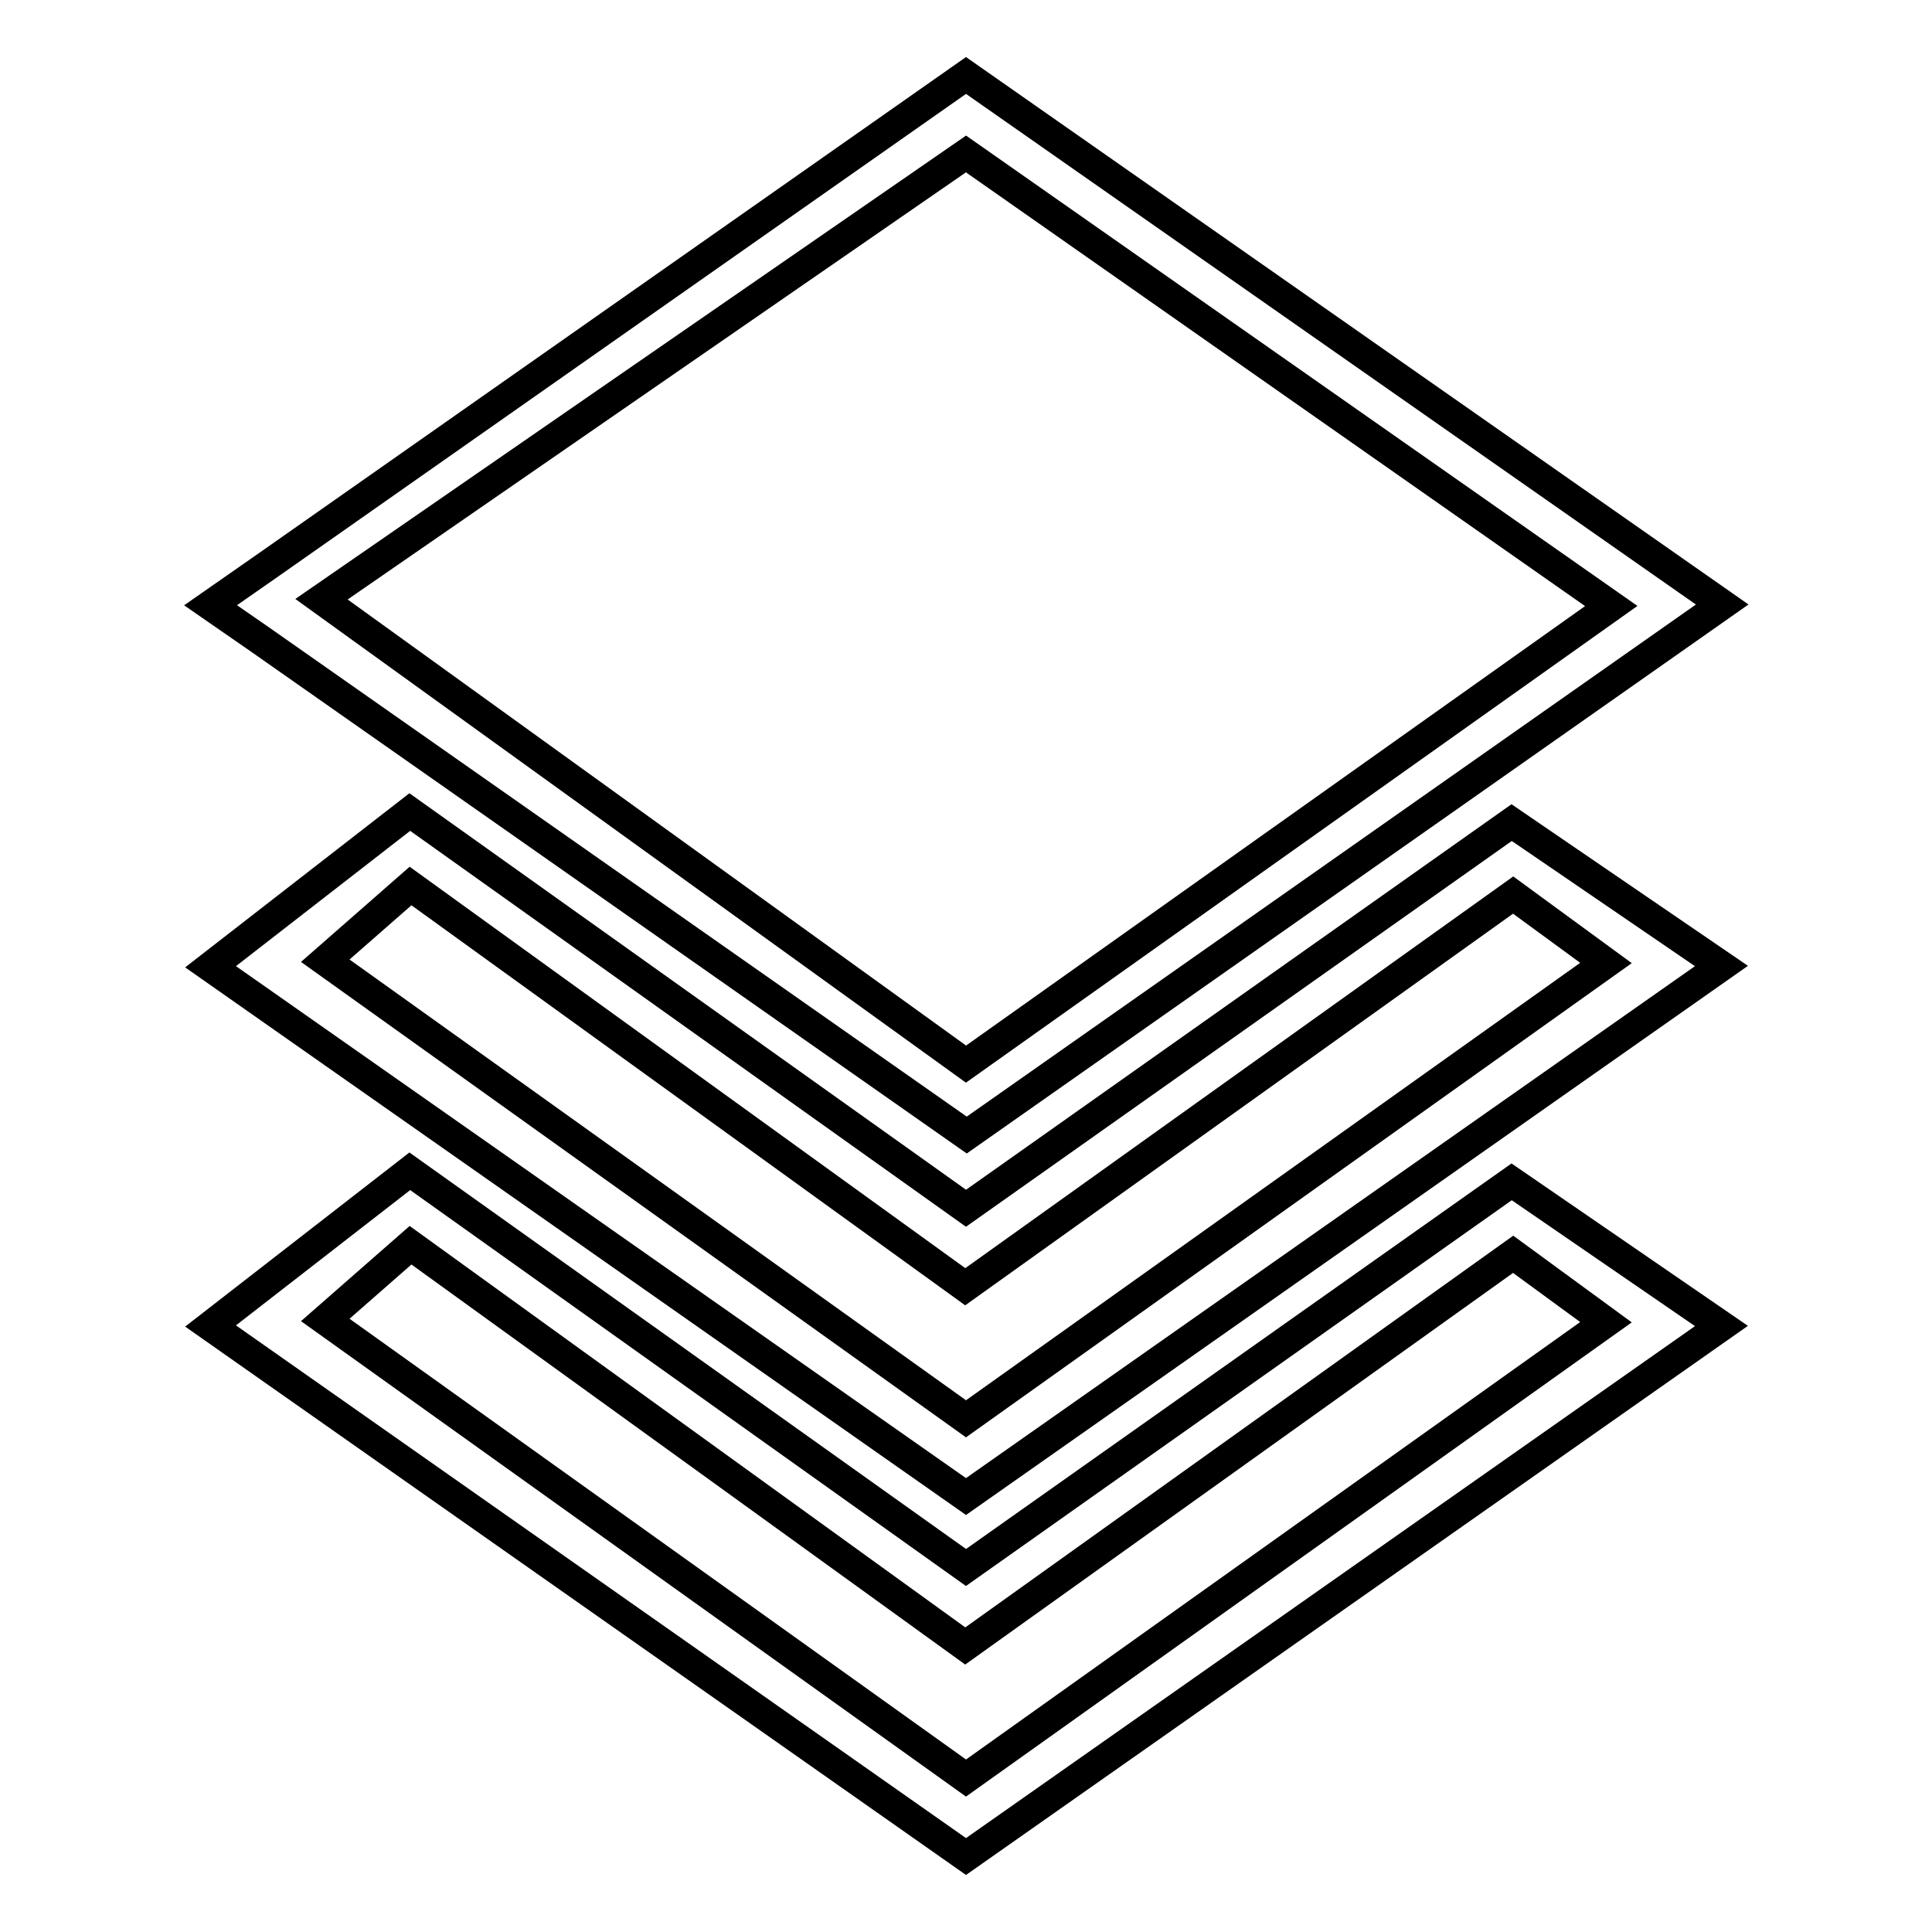
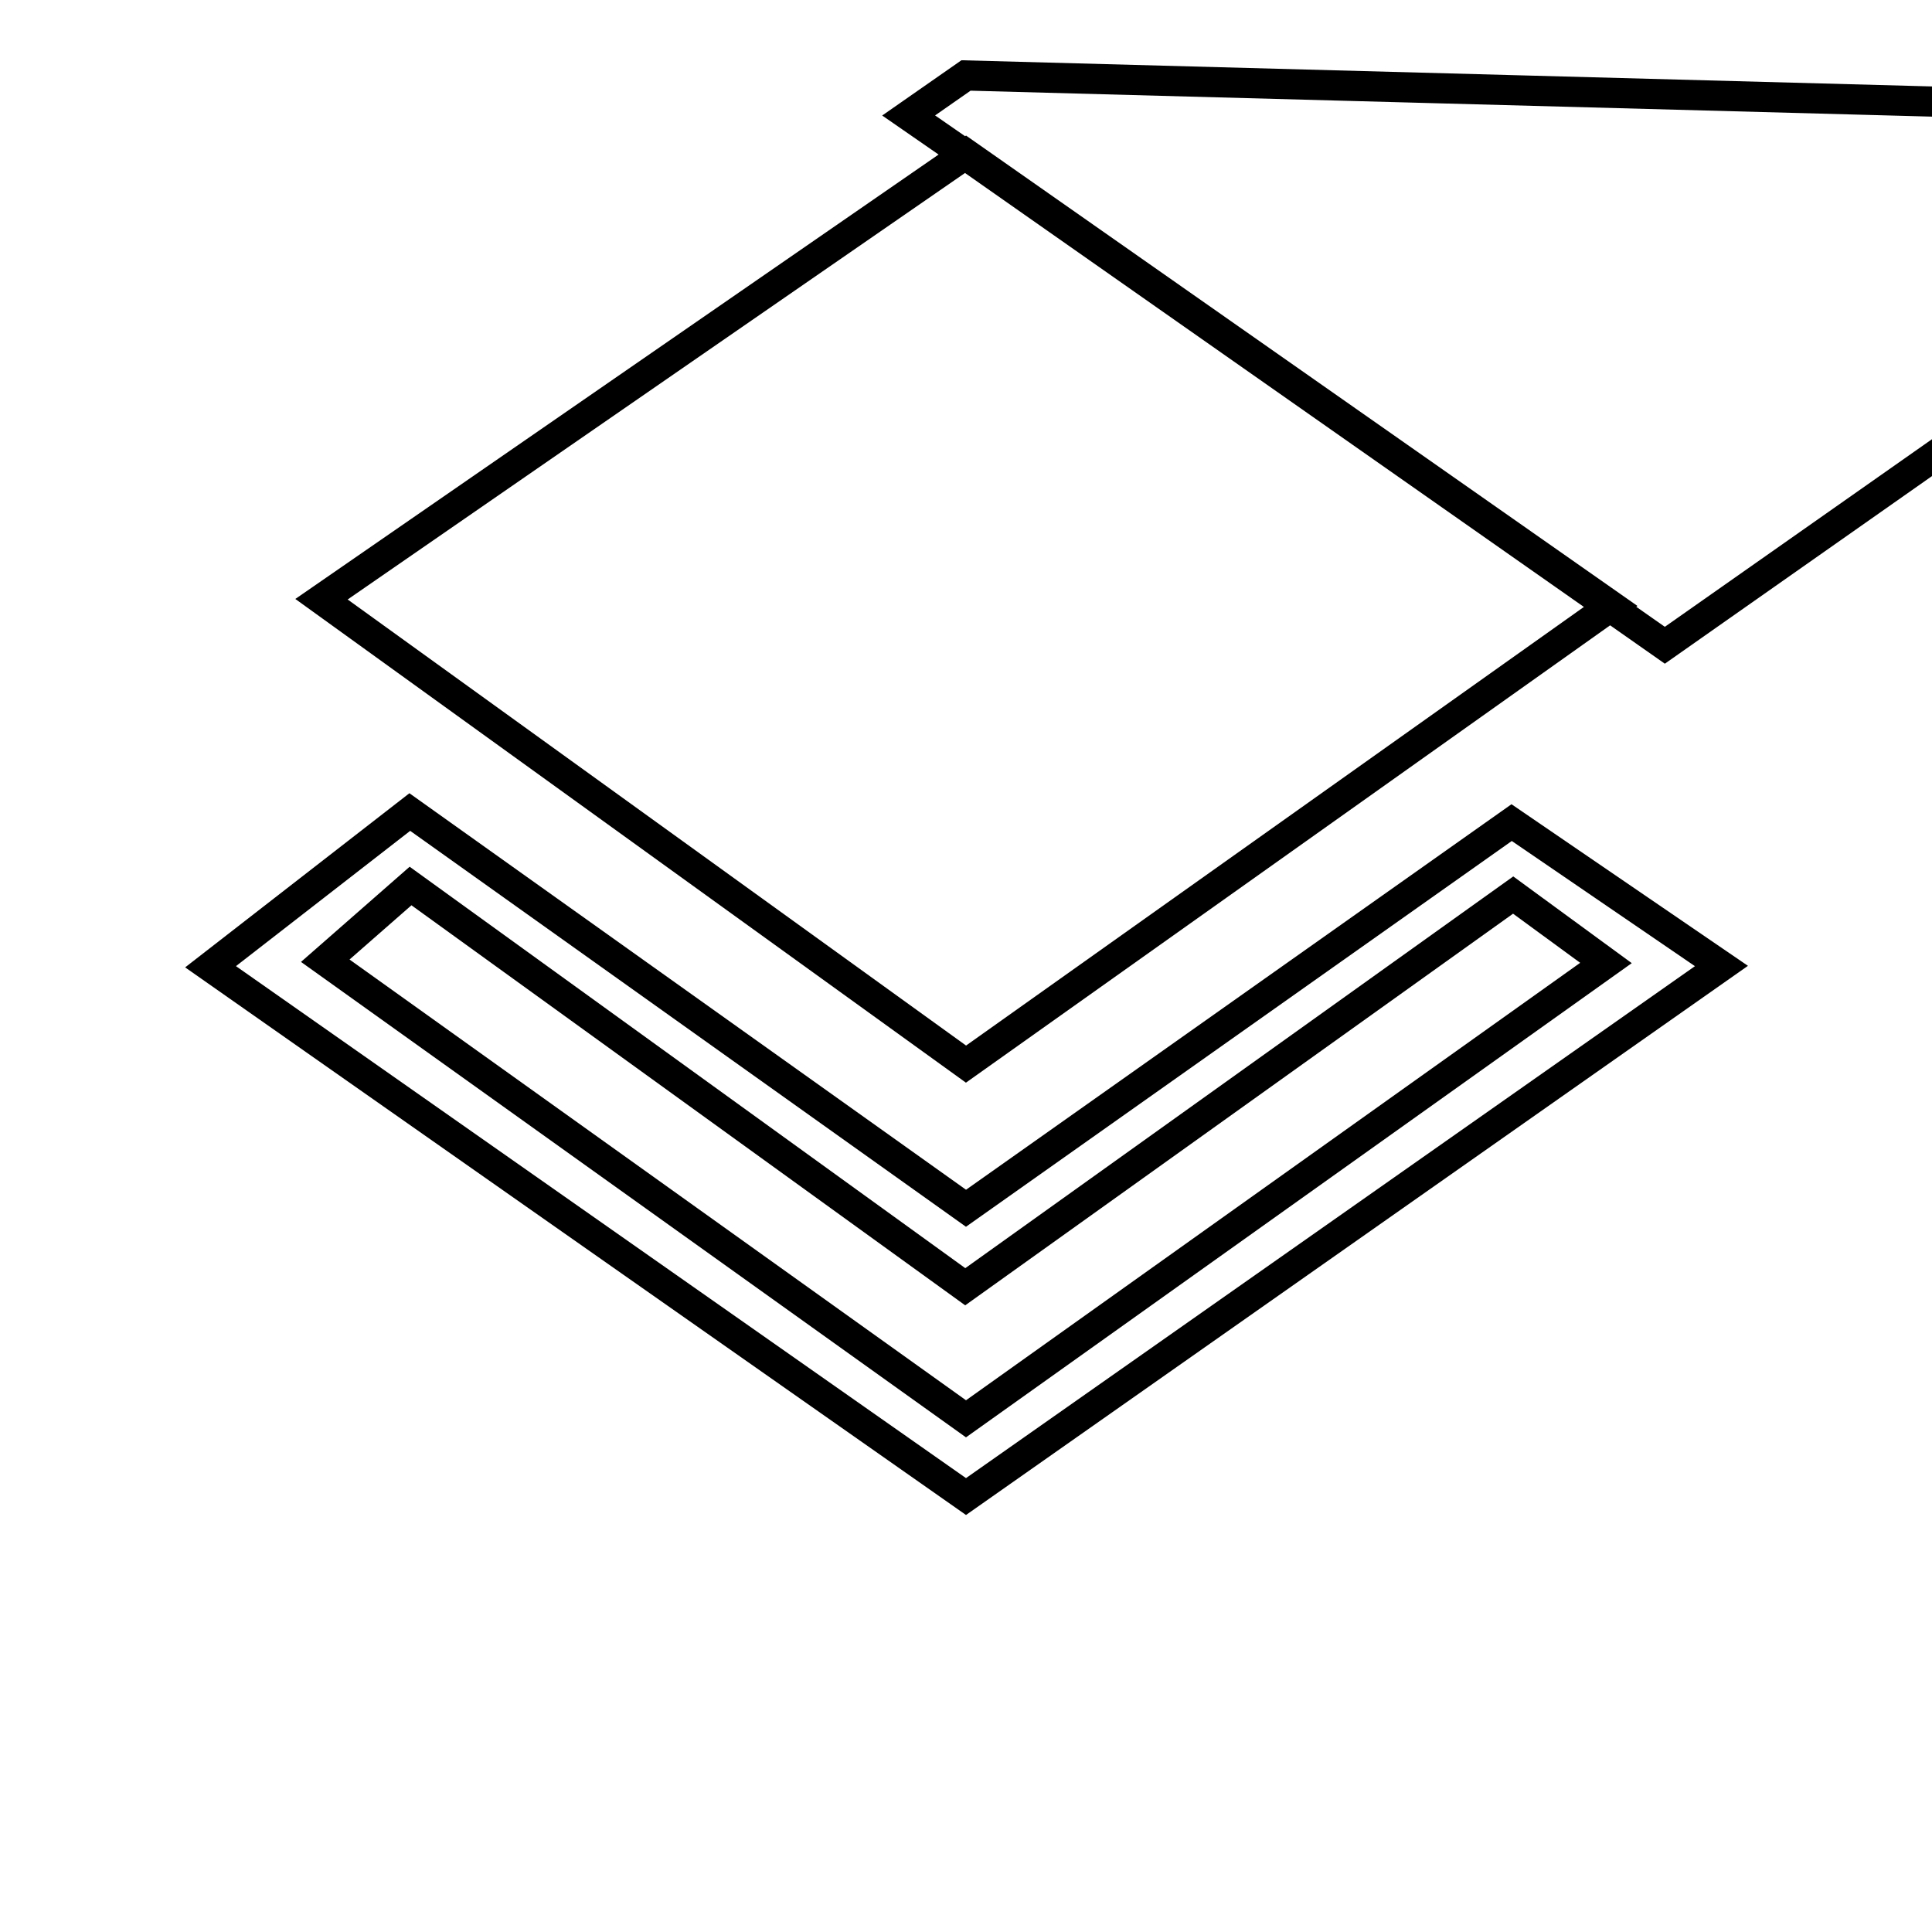
<svg xmlns="http://www.w3.org/2000/svg" version="1.1" x="0px" y="0px" viewBox="0 0 256 256" enable-background="new 0 0 256 256" xml:space="preserve">
  <g>
    <g>
-       <path stroke-width="4" fill-opacity="0" stroke="#000000" d="M128,10L35.5,74.9l-7.6,5.3l6.5,4.5l93.7,65.7l100.1-70.3L128,10L128,10z M42.6,79.4l85.4-59l85.5,59.9L128,141L42.6,79.4L42.6,79.4z" />
+       <path stroke-width="4" fill-opacity="0" stroke="#000000" d="M128,10l-7.6,5.3l6.5,4.5l93.7,65.7l100.1-70.3L128,10L128,10z M42.6,79.4l85.4-59l85.5,59.9L128,141L42.6,79.4L42.6,79.4z" />
      <path stroke-width="4" fill-opacity="0" stroke="#000000" d="M200.3,109L128,160.1l-73.7-52.5l-26.4,20.5L128,198.3l100.1-70.3L200.3,109L200.3,109z M43.1,127.3l11.3-9.9l73.5,53.1l72.6-51.9l12.3,9L128,188L43.1,127.3L43.1,127.3z" />
-       <path stroke-width="4" fill-opacity="0" stroke="#000000" d="M200.3,156.6L128,207.7l-73.7-52.5l-26.4,20.5L128,246l100.1-70.3L200.3,156.6L200.3,156.6z M43.1,174.9l11.3-9.9l73.5,53.1l72.6-51.9l12.3,9L128,235.6L43.1,174.9L43.1,174.9z" />
    </g>
  </g>
</svg>